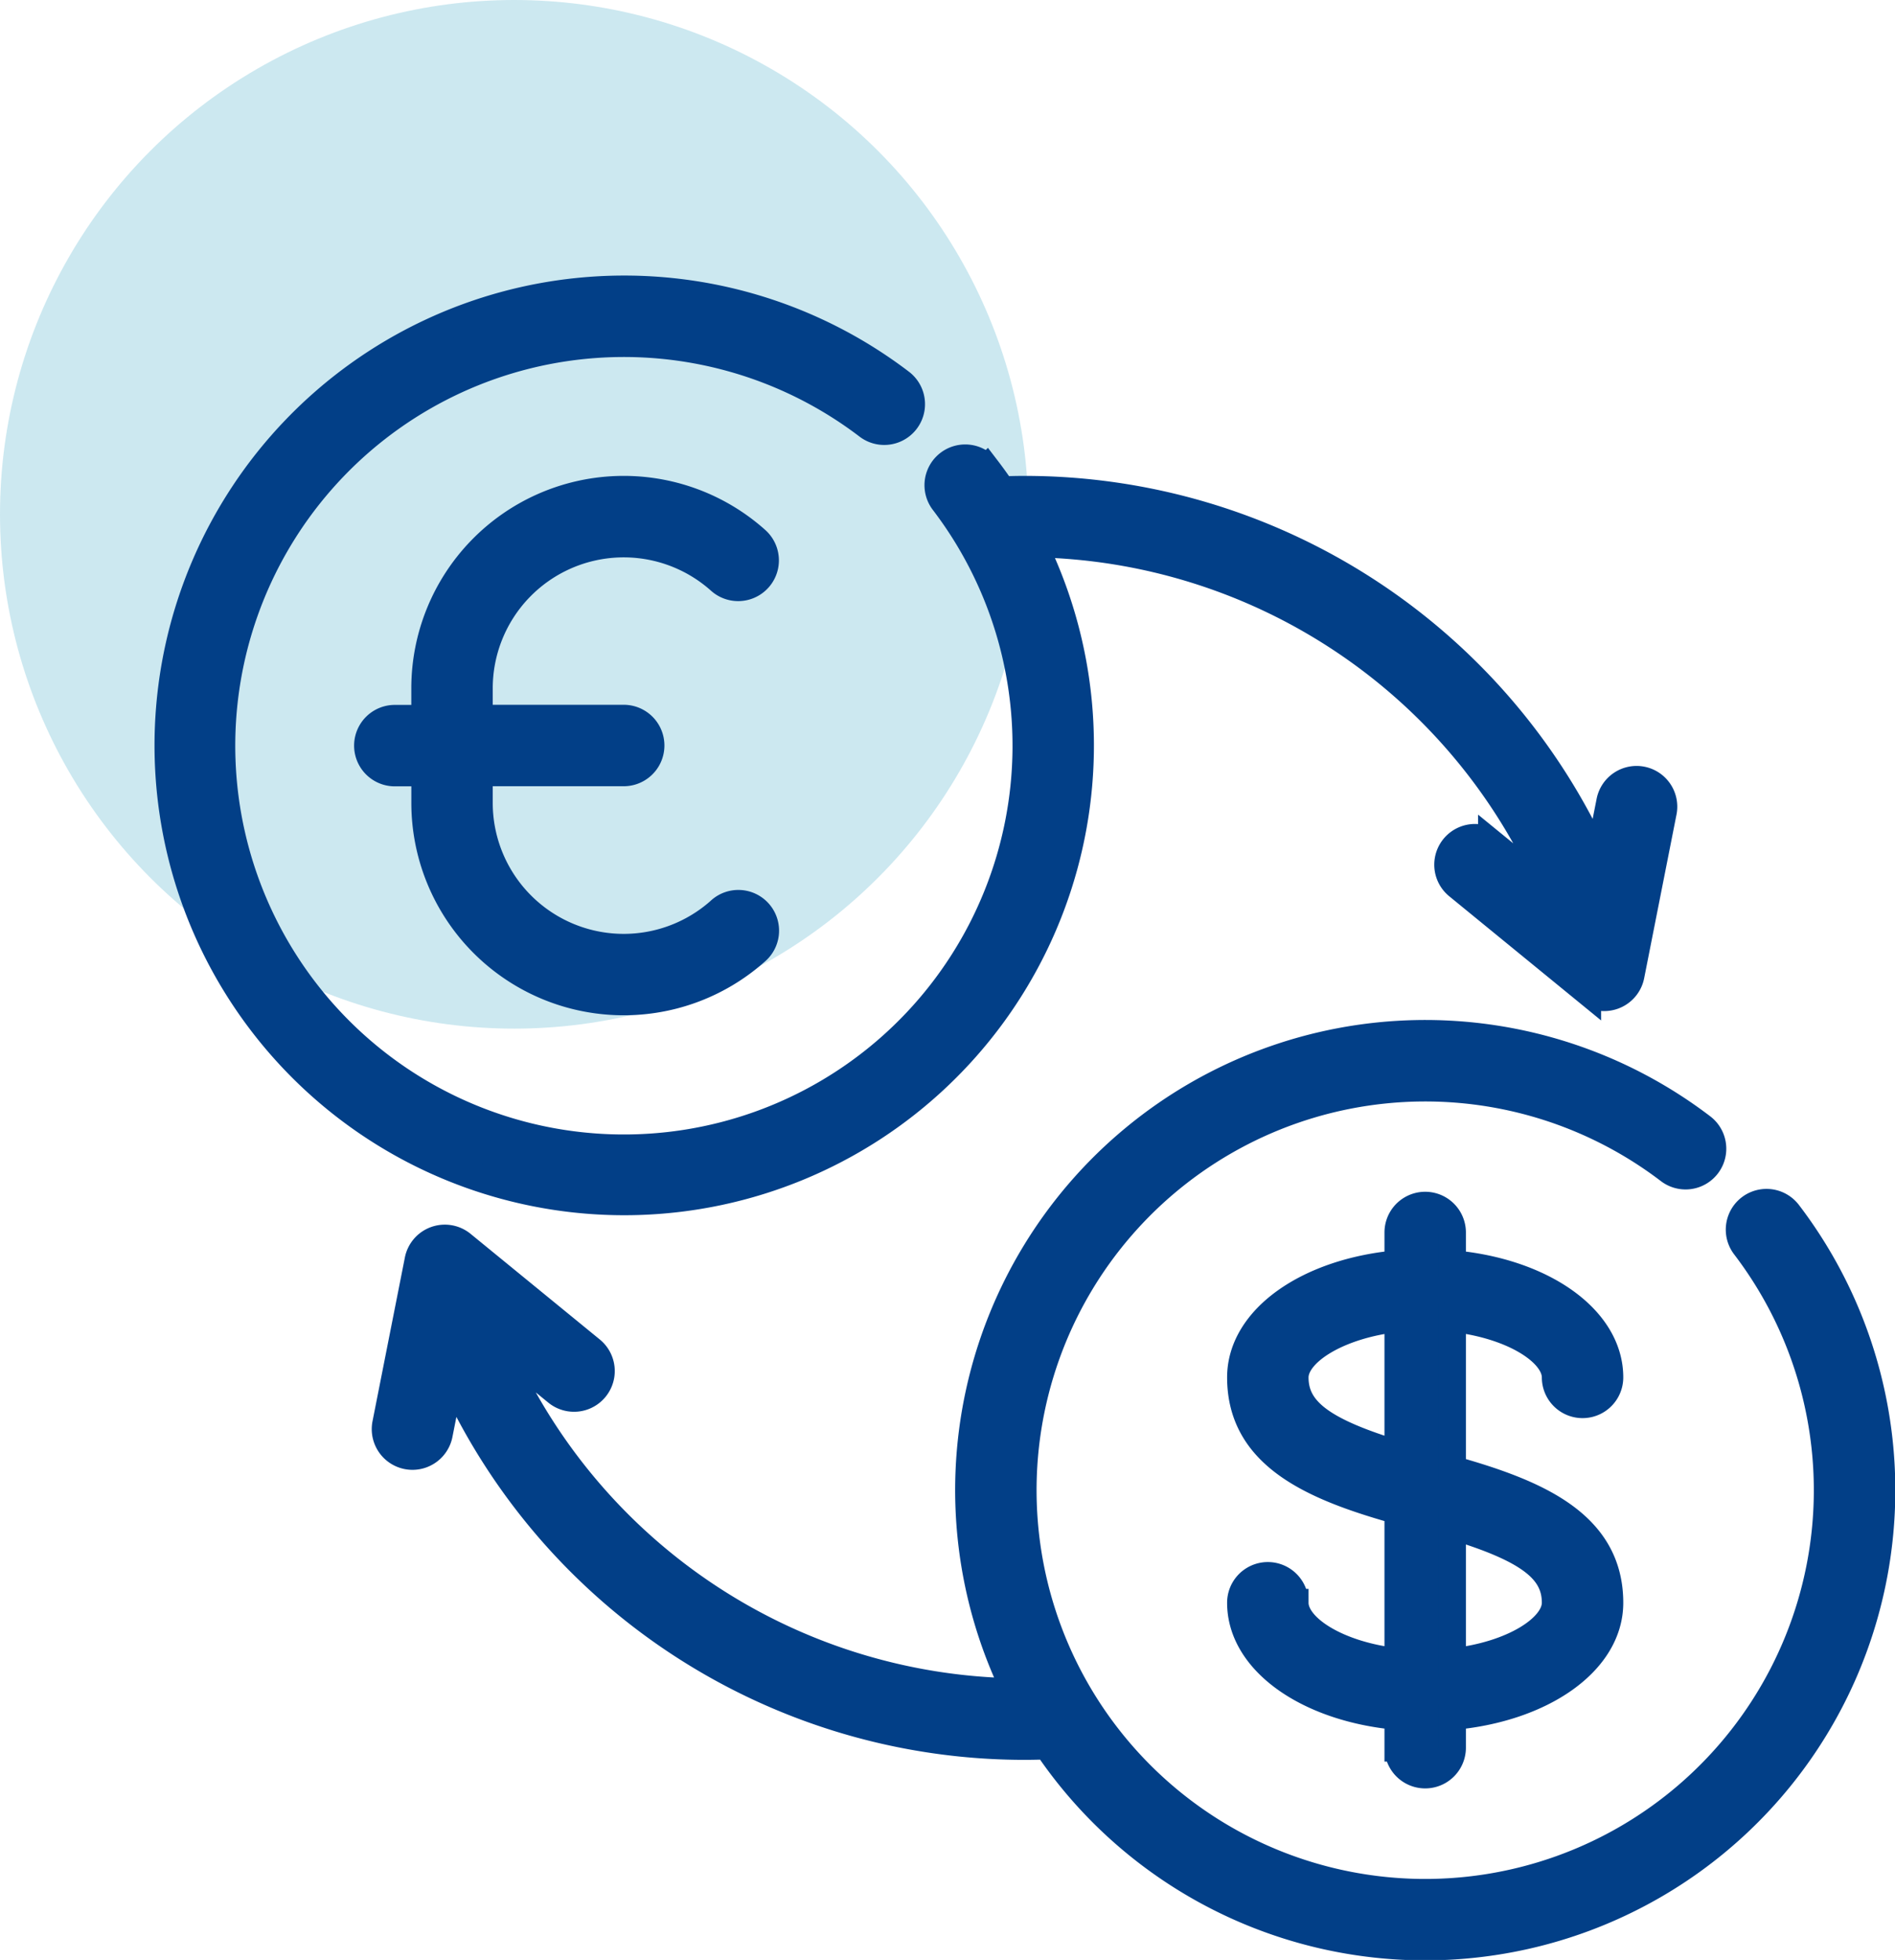
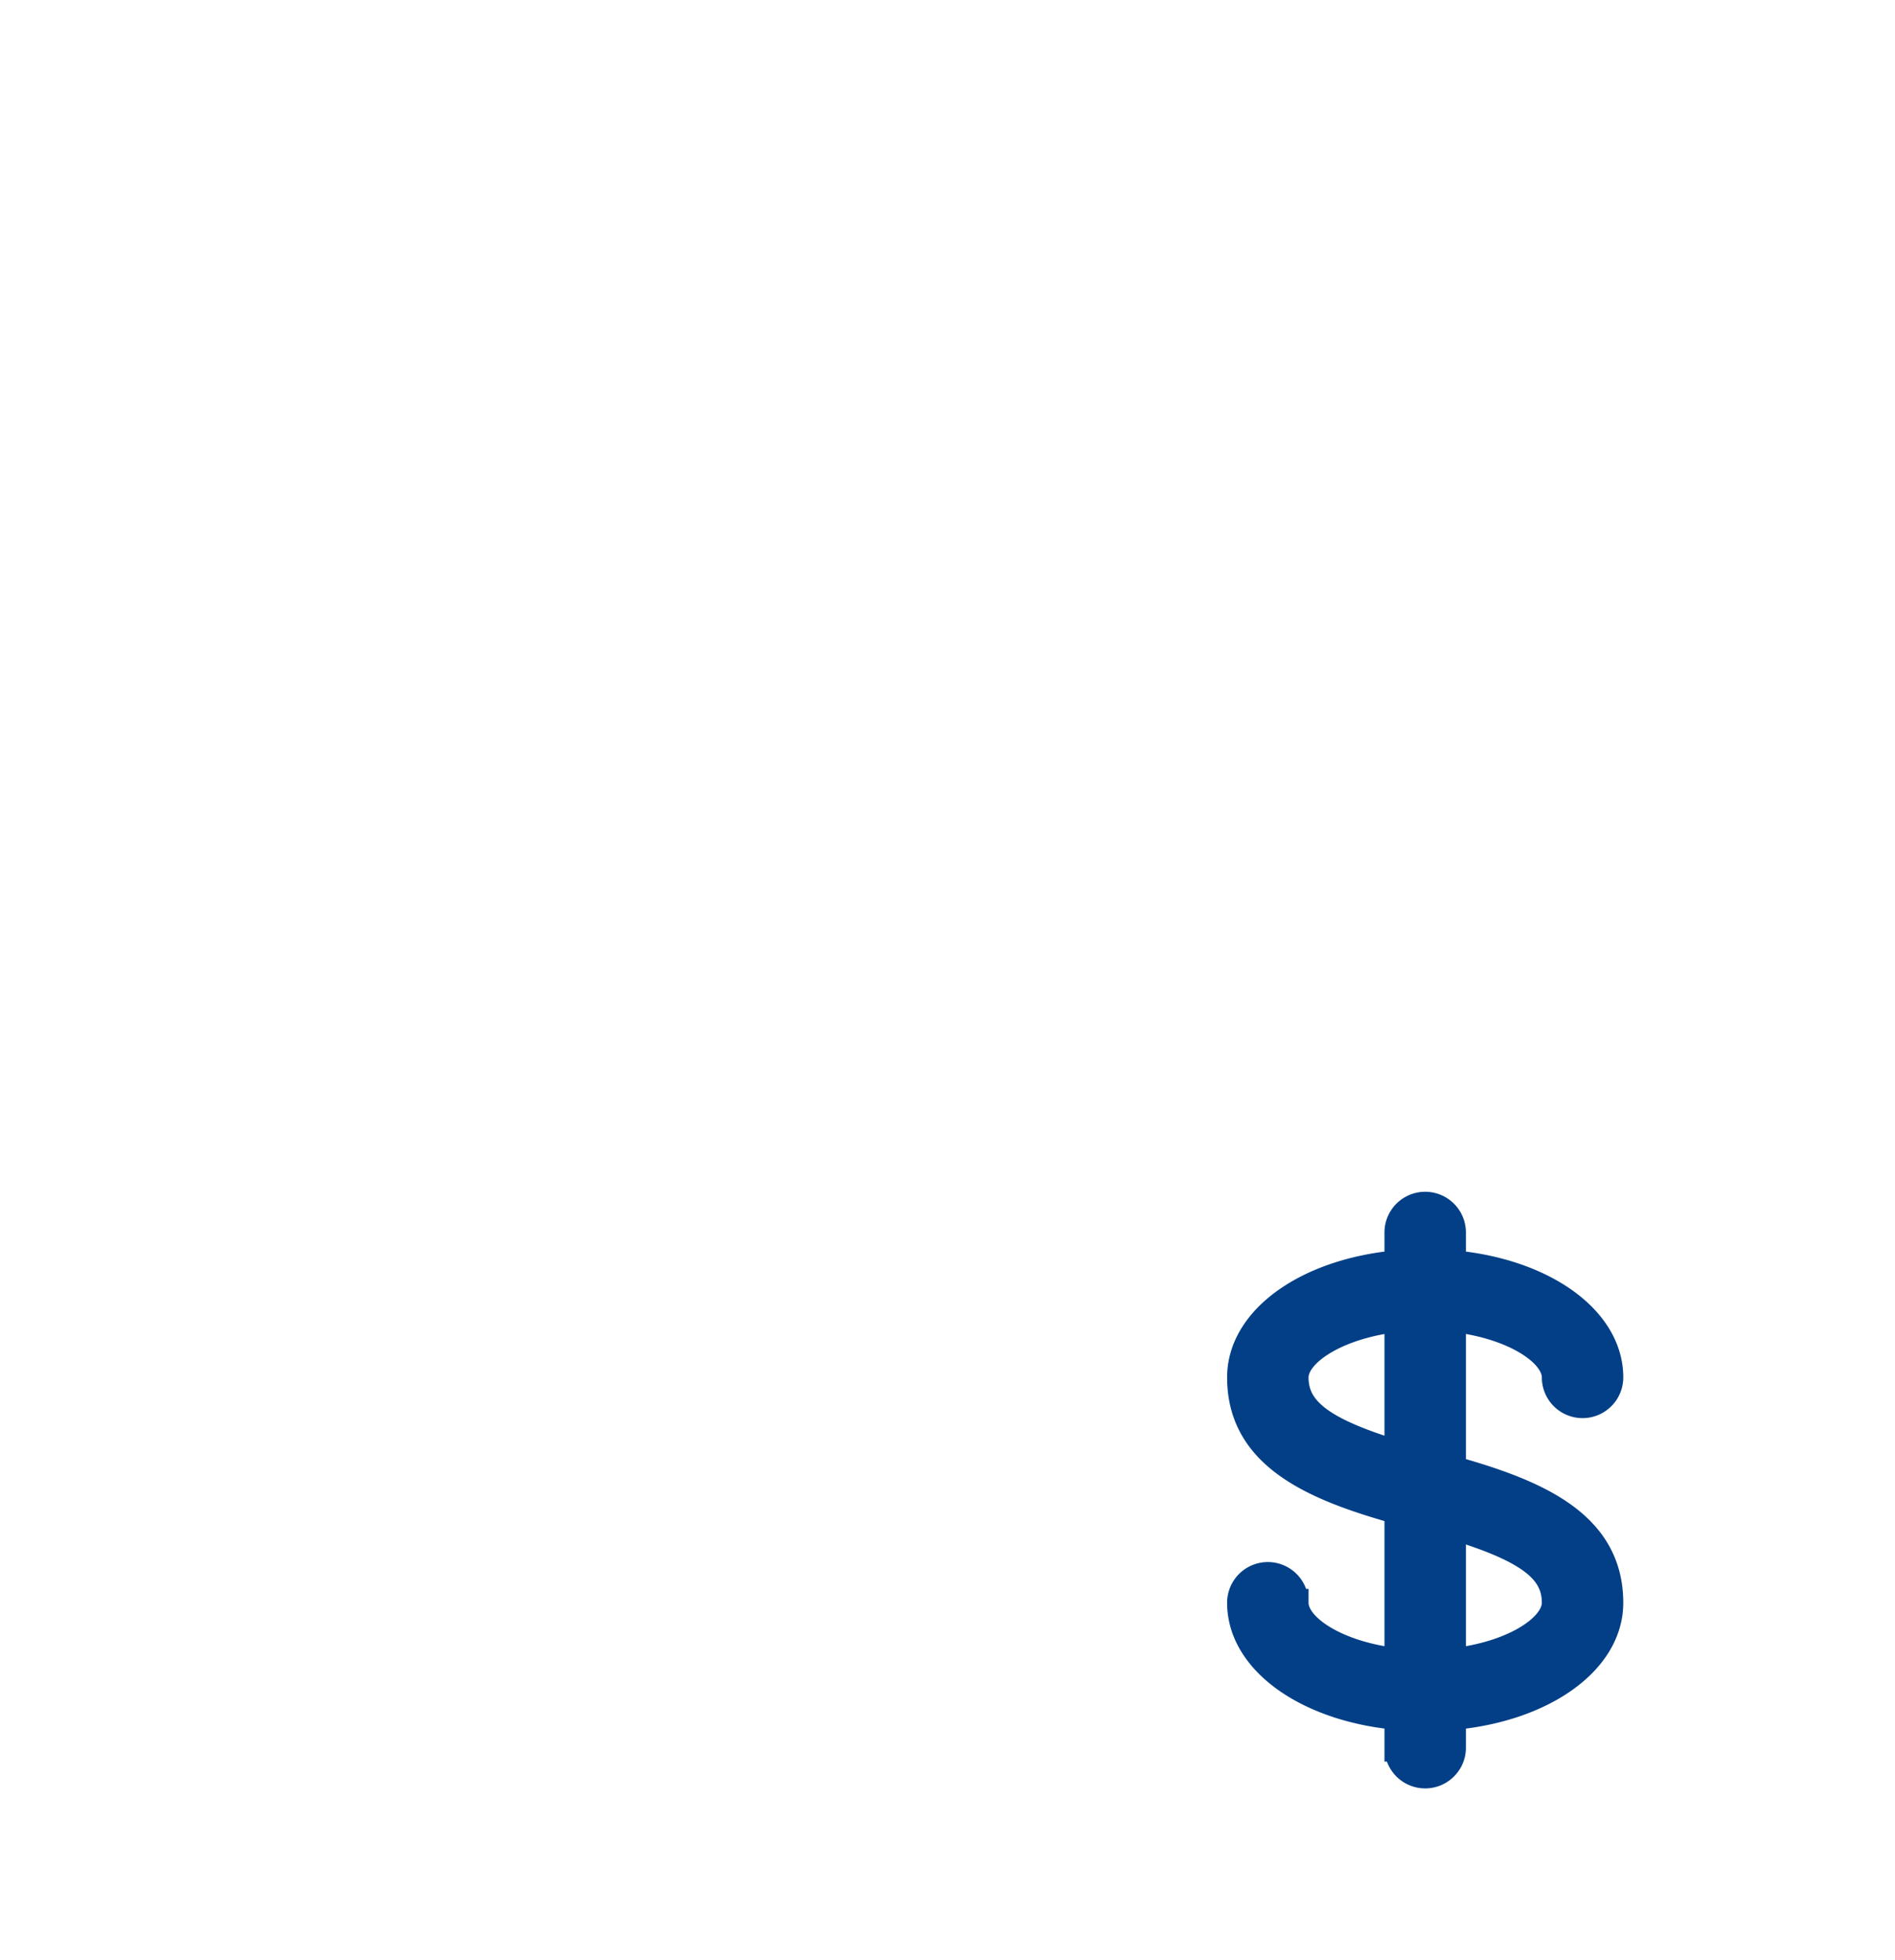
<svg xmlns="http://www.w3.org/2000/svg" width="68.183" height="70.499" viewBox="0 0 68.183 70.499">
  <g id="r-currency-exchange" transform="translate(-4174.478 292.573)">
-     <circle id="Ellipse_92" data-name="Ellipse 92" cx="18.5" cy="18.5" r="18.5" transform="translate(4174.478 -292.573)" fill="rgba(0,141,181,0.2)" />
    <g id="exchange-euro-svgrepo-com" transform="translate(4180.52 -282.151)">
      <g id="Group_66" data-name="Group 66" transform="translate(0 0)">
        <g id="Group_65" data-name="Group 65">
-           <path id="Path_76" data-name="Path 76" d="M53.03,26.2a.966.966,0,0,0-1.134.76l-.432,2.185A22.606,22.606,0,0,0,30.821,15.749c-.271,0-.543.007-.815.016-.176-.26-.359-.516-.552-.768a.965.965,0,0,0-1.534,1.173,14.483,14.483,0,1,1-2.733-2.732A.965.965,0,1,0,26.36,11.9a16.4,16.4,0,1,0,4.761,5.778A20.665,20.665,0,0,1,49.86,30.3l-2.22-1.813a.965.965,0,1,0-1.222,1.495l4.649,3.8a.966.966,0,0,0,1.558-.56l1.164-5.889A.965.965,0,0,0,53.03,26.2Z" transform="translate(0 -8.553)" fill="#023f87" stroke="#023f87" stroke-width="1" />
-         </g>
+           </g>
      </g>
      <g id="Group_68" data-name="Group 68" transform="translate(7.832 26.78)">
        <g id="Group_67" data-name="Group 67">
-           <path id="Path_77" data-name="Path 77" d="M115.524,237.393a.965.965,0,0,0-1.534,1.173,14.483,14.483,0,1,1-2.732-2.731.965.965,0,1,0,1.173-1.533A16.412,16.412,0,0,0,87.76,254.616,20.665,20.665,0,0,1,69.02,242l2.22,1.813a.965.965,0,1,0,1.222-1.495l-4.649-3.8a.965.965,0,0,0-1.558.56l-1.164,5.889a.965.965,0,1,0,1.894.374l.432-2.185a22.606,22.606,0,0,0,20.643,13.395c.271,0,.545-.007.817-.016a16.412,16.412,0,1,0,26.649-19.14Z" transform="translate(-65.071 -230.951)" fill="#023f87" stroke="#023f87" stroke-width="1" />
-         </g>
+           </g>
      </g>
      <g id="Group_70" data-name="Group 70" transform="translate(38.609 32.946)">
        <g id="Group_69" data-name="Group 69">
          <path id="Path_78" data-name="Path 78" d="M328.294,291.672v-5.453c2.19.234,3.732,1.232,3.732,2.137a.965.965,0,0,0,1.93,0c0-2.1-2.419-3.794-5.662-4.076v-1.136a.965.965,0,1,0-1.93,0v1.136c-3.243.282-5.662,1.971-5.662,4.076,0,2.824,2.6,3.934,5.662,4.791V298.6c-2.19-.234-3.732-1.232-3.732-2.137a.965.965,0,1,0-1.93,0c0,2.1,2.419,3.793,5.662,4.076v1.136a.965.965,0,0,0,1.93,0V300.54c3.243-.282,5.662-1.971,5.662-4.076C333.956,293.639,331.356,292.53,328.294,291.672Zm-1.93-.537c-2.762-.833-3.732-1.586-3.732-2.779,0-.9,1.542-1.9,3.732-2.137Zm1.93,7.465v-4.916c2.762.833,3.732,1.586,3.732,2.779C332.026,297.369,330.484,298.367,328.294,298.6Z" transform="translate(-320.701 -282.179)" fill="#023f87" stroke="#023f87" stroke-width="1" />
        </g>
      </g>
      <g id="Group_72" data-name="Group 72" transform="translate(7.199 7.196)">
        <g id="Group_71" data-name="Group 71" transform="translate(0 0)">
-           <path id="Path_79" data-name="Path 79" d="M72.488,83.482A5.212,5.212,0,0,1,63.8,79.6V78.5h5.212a.965.965,0,0,0,0-1.93H63.8V75.48a5.212,5.212,0,0,1,8.687-3.885.965.965,0,0,0,1.288-1.438,7.142,7.142,0,0,0-11.905,5.323v1.094H60.777a.965.965,0,0,0,0,1.93h1.094V79.6a7.142,7.142,0,0,0,11.9,5.323.965.965,0,1,0-1.287-1.438Z" transform="translate(-59.812 -68.337)" fill="#023f87" stroke="#023f87" stroke-width="1" />
-         </g>
+           </g>
      </g>
    </g>
  </g>
</svg>